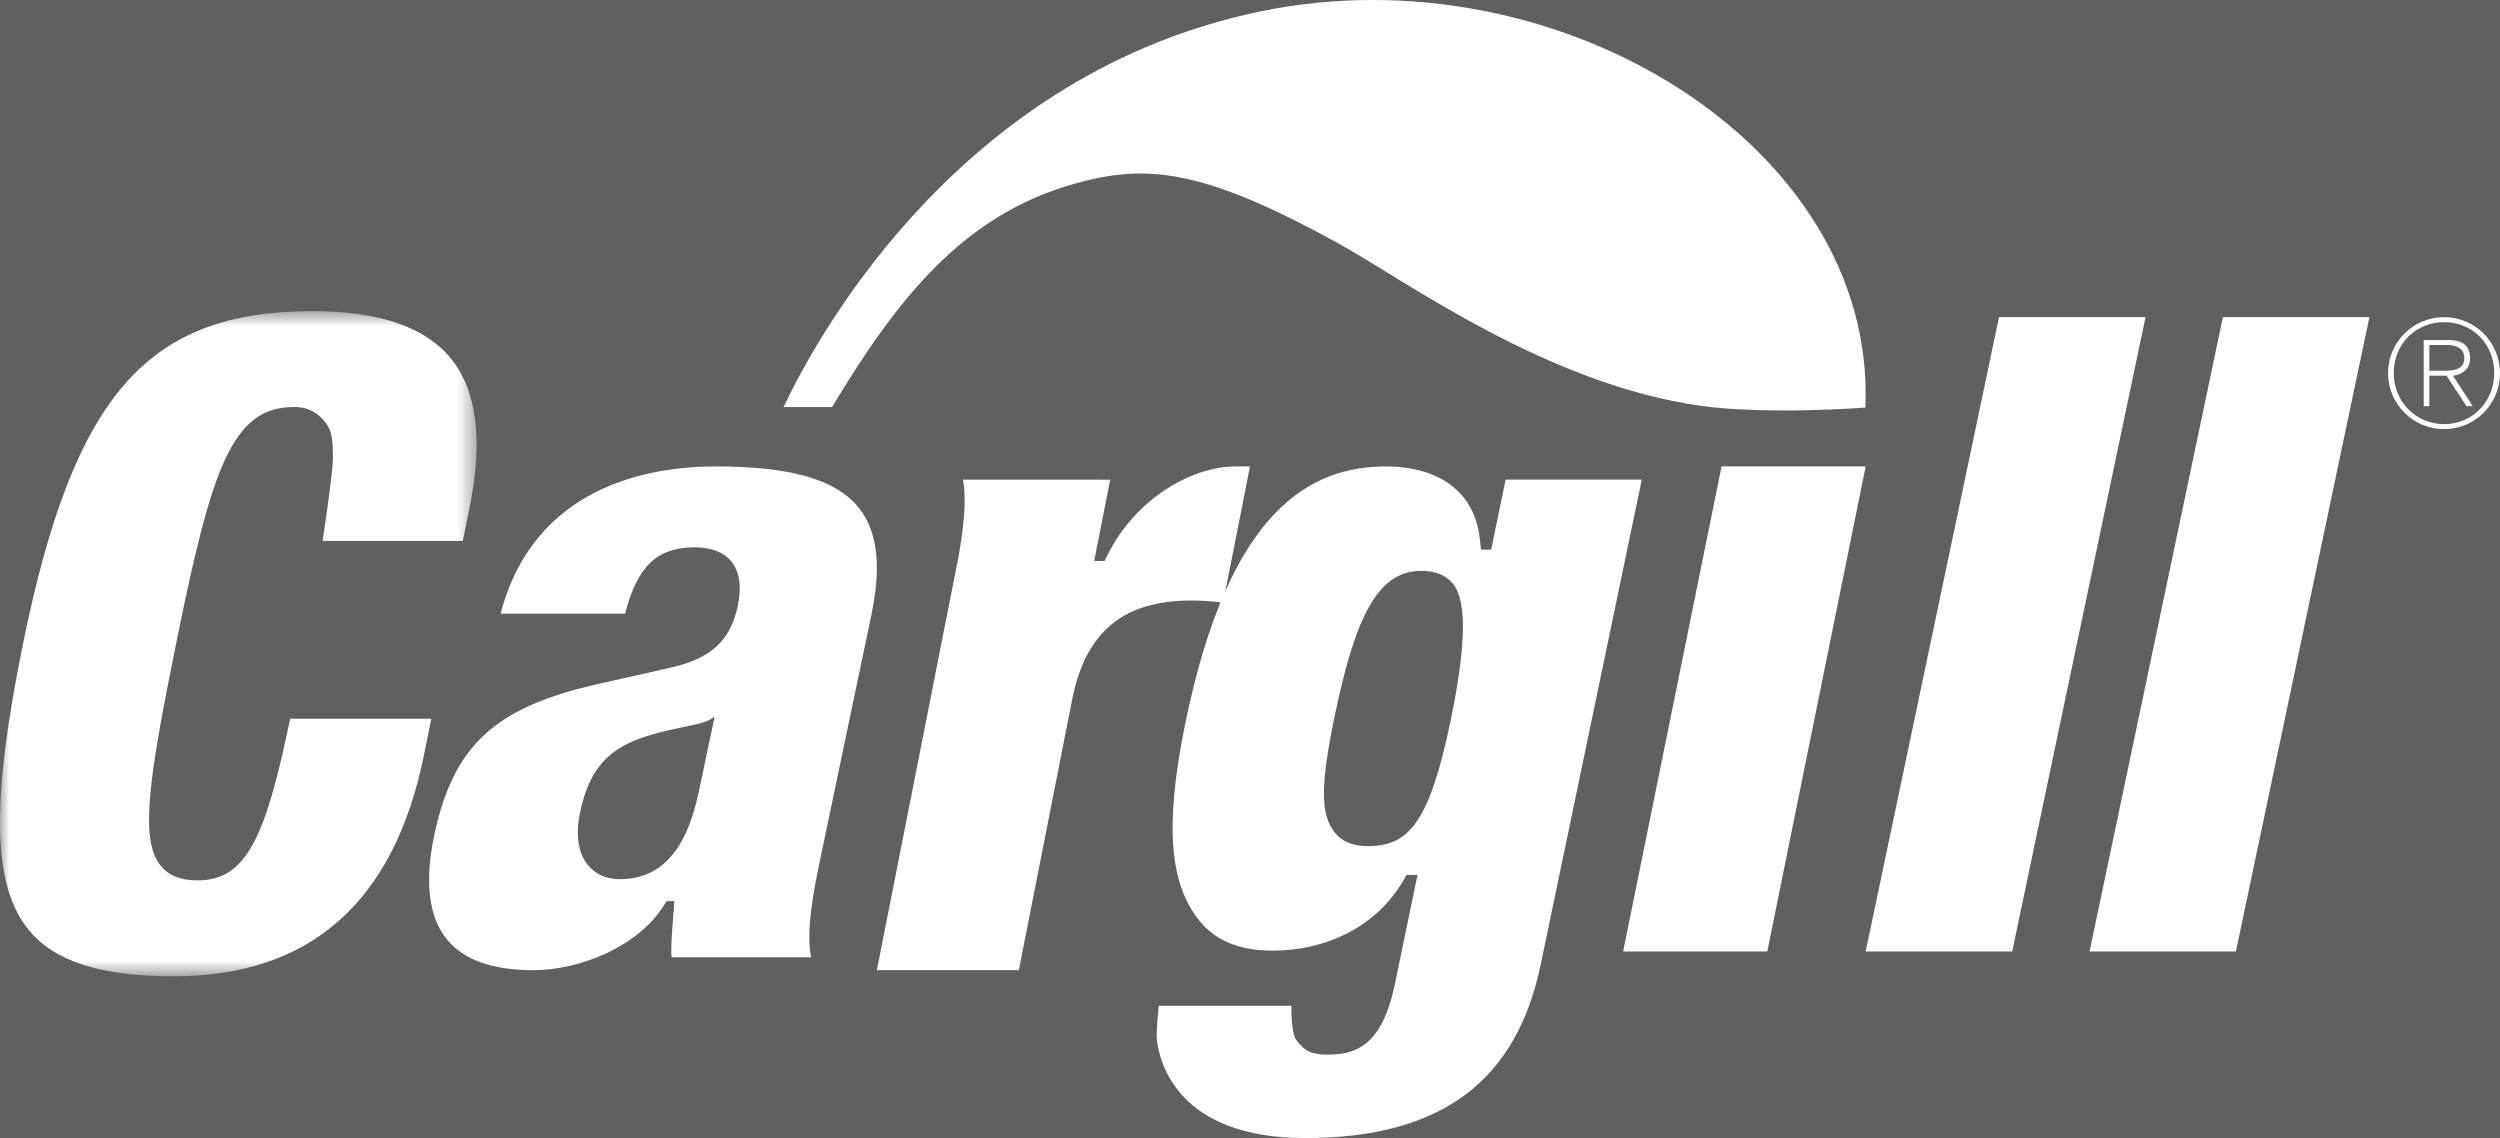
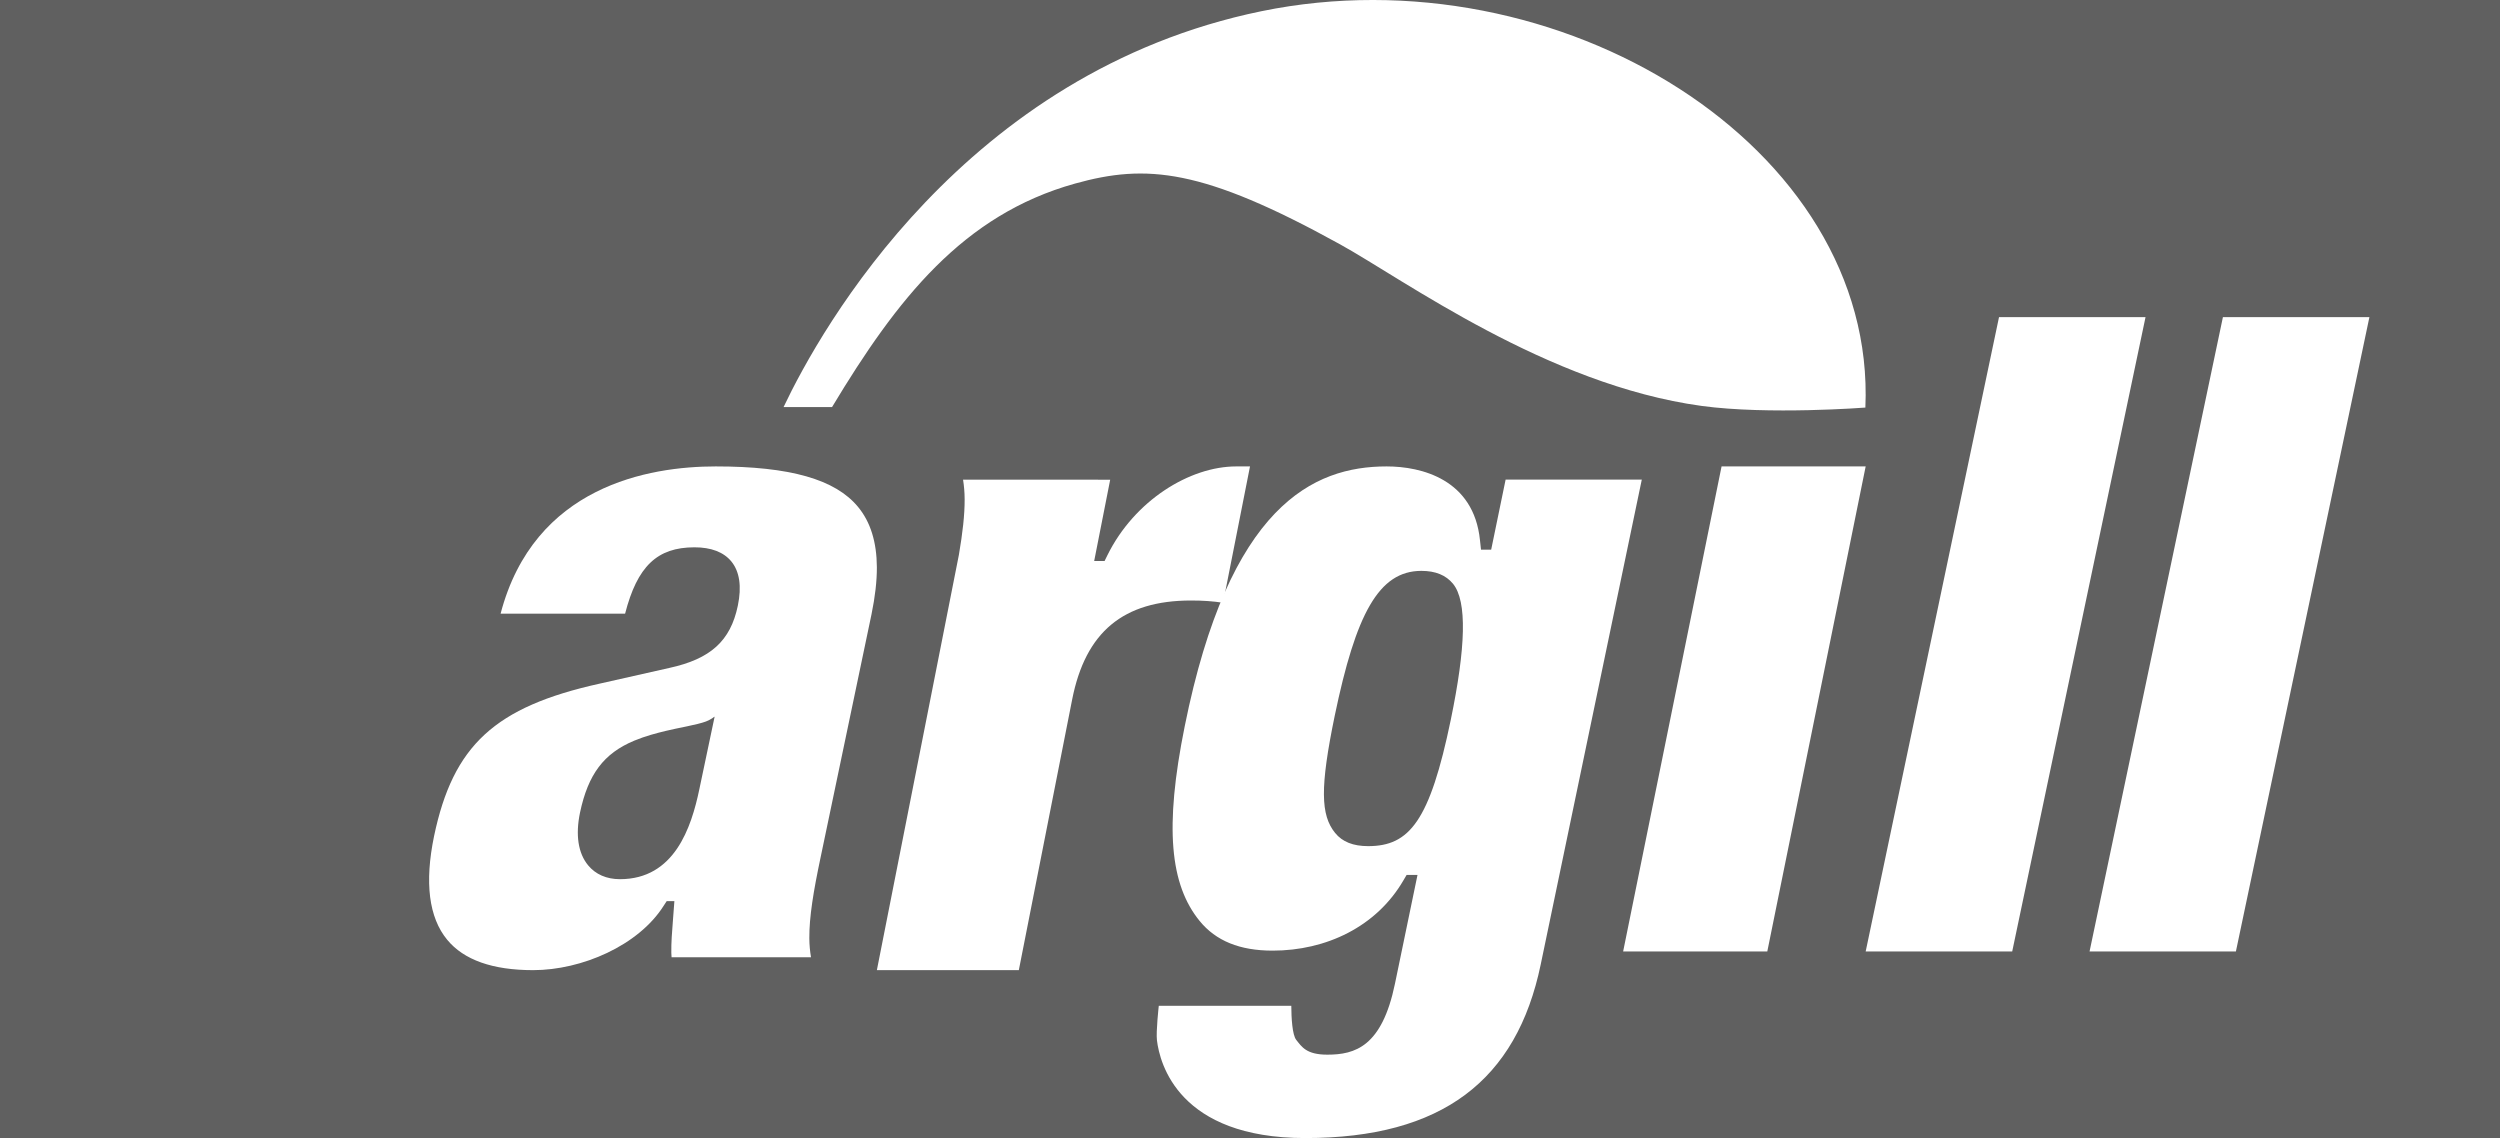
<svg xmlns="http://www.w3.org/2000/svg" xmlns:xlink="http://www.w3.org/1999/xlink" width="134px" height="61px" viewBox="0 0 134 61" version="1.1">
  <rect x="0" y="0" width="134" height="61" fill="#333333" stroke="none" />
  <title>Group 20</title>
  <defs>
    <polygon id="path-1" points="0.904 513 1505.436 513 1505.436 0 0.904 0" />
-     <polygon id="path-3" points="0 0.675 25.543 0.675 25.543 36.33 0 36.33" />
  </defs>
  <g id="-Symbols" stroke="none" stroke-width="1" fill="none" fill-rule="evenodd">
    <g id="Footer-blauw" transform="translate(-114, -82)">
      <g id="Provimi_Overlaying_Gems_RGB_groen">
        <mask id="mask-2" fill="white">
          <use xlink:href="#path-1" />
        </mask>
        <use id="Mask" fill="#606060" xlink:href="#path-1" />
      </g>
      <g id="Group-20" transform="translate(114, 82)">
-         <path d="M130.213,19.873 L130.967,19.873 C131.507,19.873 132.087,19.817 132.087,19.196 C132.087,18.652 131.617,18.491 131.192,18.491 L130.213,18.491 L130.213,19.873 Z M129.91,18.227 L131.243,18.227 C132.045,18.227 132.394,18.564 132.394,19.207 C132.394,19.784 131.989,20.065 131.482,20.144 L132.54,21.77 L132.203,21.77 L131.136,20.137 L130.213,20.137 L130.213,21.77 L129.91,21.77 L129.91,18.227 Z M128.304,20.002 C128.304,21.517 129.477,22.733 131.009,22.733 C132.54,22.733 133.693,21.508 133.693,19.992 C133.693,18.463 132.546,17.267 131.009,17.267 C129.463,17.267 128.304,18.452 128.304,20.002 L128.304,20.002 Z M134,20.002 C134,21.658 132.661,23 131.002,23 C129.341,23 128,21.658 128,20.002 C128,18.342 129.341,17 131.002,17 C132.661,17 134,18.342 134,20.002 L134,20.002 Z" id="Fill-1" fill="#FFFFFF" />
        <path d="M38.279,38.422 C38.279,38.422 38.129,38.557 37.841,38.671 C37.366,38.851 36.321,39.019 35.673,39.179 C35.17,39.303 34.606,39.446 33.992,39.701 C32.363,40.382 31.525,41.498 31.09,43.549 C30.839,44.752 30.987,45.731 31.523,46.381 C31.925,46.868 32.513,47.124 33.23,47.124 C36.144,47.124 37.054,44.371 37.486,42.296 L38.302,38.422 L38.279,38.422 Z M38.361,25 C42.347,25 44.773,25.692 45.992,27.171 C46.656,27.975 46.992,29.046 47,30.4 C47.003,31.153 46.905,31.992 46.712,32.93 L43.982,45.966 C43.601,47.769 43.372,49.15 43.38,50.292 C43.382,50.654 43.416,50.992 43.47,51.31 L35.996,51.31 C35.992,51.231 35.984,51.151 35.983,51.069 C35.974,50.527 36.02,49.959 36.066,49.371 L36.147,48.301 L35.735,48.301 L35.572,48.55 C34.226,50.681 31.183,52 28.574,52 C26.407,52 24.863,51.456 23.969,50.371 C22.985,49.178 22.75,47.306 23.266,44.815 C24.288,39.947 26.525,37.888 32.143,36.643 C32.145,36.643 35.872,35.802 35.872,35.802 C38.085,35.32 39.153,34.356 39.547,32.468 C39.762,31.436 39.643,30.635 39.199,30.092 C38.784,29.59 38.116,29.336 37.221,29.336 C35.221,29.336 34.158,30.355 33.505,32.893 L26.832,32.893 C28.624,26.047 34.783,25 38.361,25 L38.361,25 Z" id="Fill-3" fill="#FFFFFF" />
        <path d="M71.543,38.356 C70.747,42.207 70.784,43.69 71.563,44.647 C71.949,45.123 72.53,45.353 73.334,45.353 C75.549,45.353 76.636,44.009 77.761,38.586 C78.564,34.702 78.649,32.234 77.881,31.289 C77.499,30.828 76.946,30.599 76.184,30.599 C73.892,30.599 72.672,32.931 71.543,38.356 M64.3,49.363 C62.718,47.422 62.402,44.369 63.5,38.932 C65.881,27.092 70.395,25 74.323,25 C76.186,25 78.996,25.689 79.327,28.957 L79.382,29.463 L79.927,29.463 C79.927,29.463 80.563,26.392 80.701,25.707 L88,25.707 C87.732,26.983 82.582,51.698 82.582,51.698 C81.291,57.908 77.297,61 69.963,61 C63.174,61 62.165,57.005 62.013,55.766 C61.955,55.296 62.111,53.911 62.111,53.911 L69.214,53.911 L69.214,53.917 C69.215,54.547 69.268,55.481 69.48,55.74 C69.773,56.103 70.015,56.53 71.142,56.53 C72.636,56.53 74.072,56.098 74.769,52.731 L75.978,46.897 L75.394,46.897 L75.232,47.173 C73.779,49.684 71.069,50.954 68.213,50.954 C66.456,50.954 65.173,50.435 64.3,49.363" id="Fill-5" fill="#FFFFFF" />
        <path d="M100,25 C99.742,26.254 94.897,50.168 94.727,51 L87,51 C87.254,49.743 92.11,25.831 92.276,25 L100,25 Z" id="Fill-7" fill="#FFFFFF" />
        <path d="M115,17 C114.737,18.249 108.03,50.171 107.854,51 L100,51 C100.265,49.745 106.975,17.824 107.147,17 L115,17 Z" id="Fill-9" fill="#FFFFFF" />
        <path d="M127,17 C126.733,18.249 120.023,50.171 119.844,51 L112,51 C112.262,49.745 118.974,17.824 119.148,17 L127,17 Z" id="Fill-11" fill="#FFFFFF" />
        <path d="M66.261,25 C63.771,25 60.804,26.825 59.355,29.765 L59.205,30.07 L58.648,30.07 C58.648,30.07 59.318,26.68 59.506,25.713 L58.854,25.713 L58.854,25.71 L51.62,25.71 C51.672,26.038 51.703,26.38 51.705,26.756 C51.709,27.599 51.596,28.573 51.396,29.743 C49.986,36.881 47.187,51.036 47,52 L54.609,52 C55.096,49.529 57.468,37.493 57.468,37.493 C58.183,33.872 60.21,32.187 63.84,32.187 C64.466,32.187 65.017,32.224 65.557,32.308 C65.727,31.455 66.787,26.074 67,25 L66.261,25 Z" id="Fill-13" fill="#FFFFFF" />
        <g id="Group-17" transform="translate(0, 16)">
          <mask id="mask-4" fill="white">
            <use xlink:href="#path-3" />
          </mask>
          <g id="Clip-16" />
          <path d="M1.499,33.794 C-0.405,31.404 -0.489,27.008 1.211,18.617 C3.928,5.201 7.854,0.675 16.77,0.675 C20.333,0.675 22.834,1.541 24.201,3.256 C25.086,4.361 25.532,5.873 25.543,7.769 C25.548,8.799 25.421,9.949 25.172,11.206 C25.172,11.206 24.936,12.348 24.807,12.995 L17.292,12.995 C17.292,12.995 17.85,9.336 17.847,8.526 C17.839,7.62 17.805,7.128 17.464,6.669 C17.113,6.194 16.589,5.815 15.765,5.815 C12.446,5.815 11.354,9.046 9.461,18.388 C7.994,25.64 7.468,28.967 8.603,30.391 C9.031,30.931 9.681,31.188 10.589,31.188 C13.205,31.188 14.235,28.894 15.552,22.523 L23.119,22.523 C22.97,23.262 22.722,24.479 22.722,24.479 C21.129,32.342 16.623,36.33 9.319,36.33 C5.361,36.33 2.88,35.522 1.499,33.794" id="Fill-15" fill="#FFFFFF" mask="url(#mask-4)" />
        </g>
        <path d="M99.984,21.846 C100.596,7.844 83.535,-2.67 67.616,0.6 C51.702,3.868 44.009,17.583 42,21.817 L44.599,21.817 C48.086,16.02 51.614,11.517 57.623,9.839 C61.442,8.775 64.443,9.016 71.829,13.097 C75.233,14.975 82.934,20.626 91.203,21.757 C94.798,22.246 99.984,21.846 99.984,21.846" id="Fill-18" fill="#FFFFFF" />
      </g>
    </g>
  </g>
</svg>